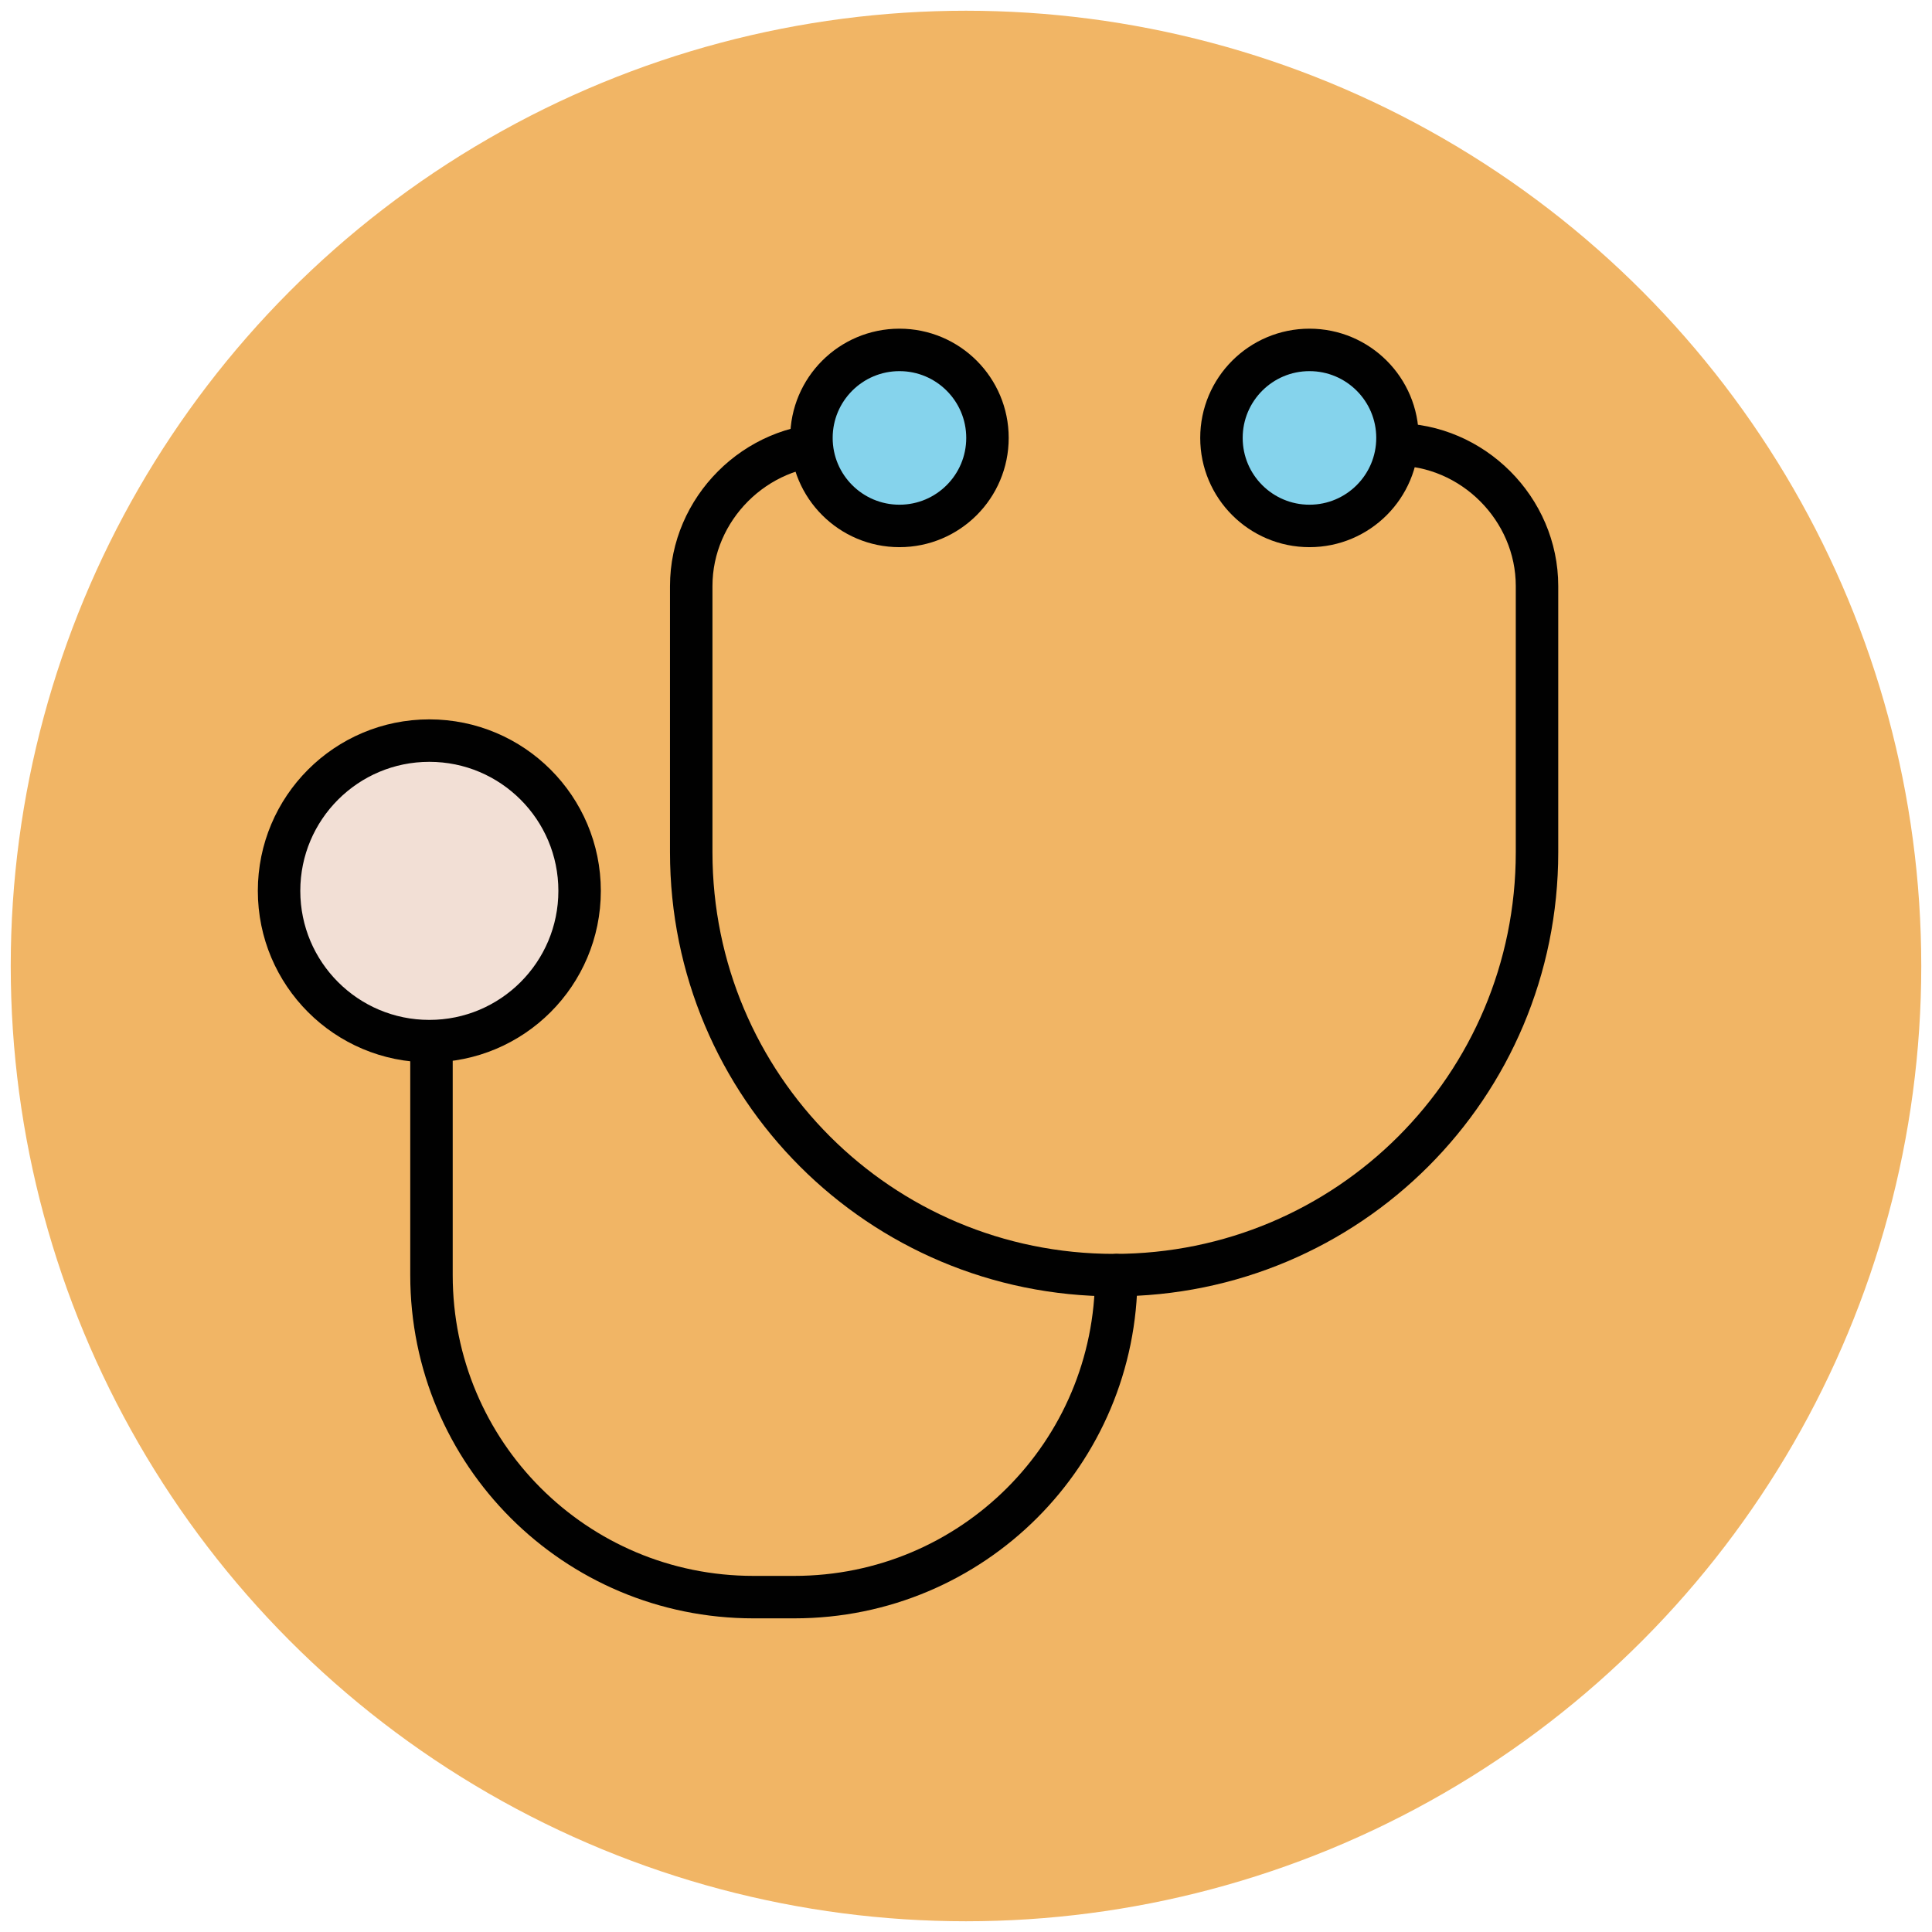
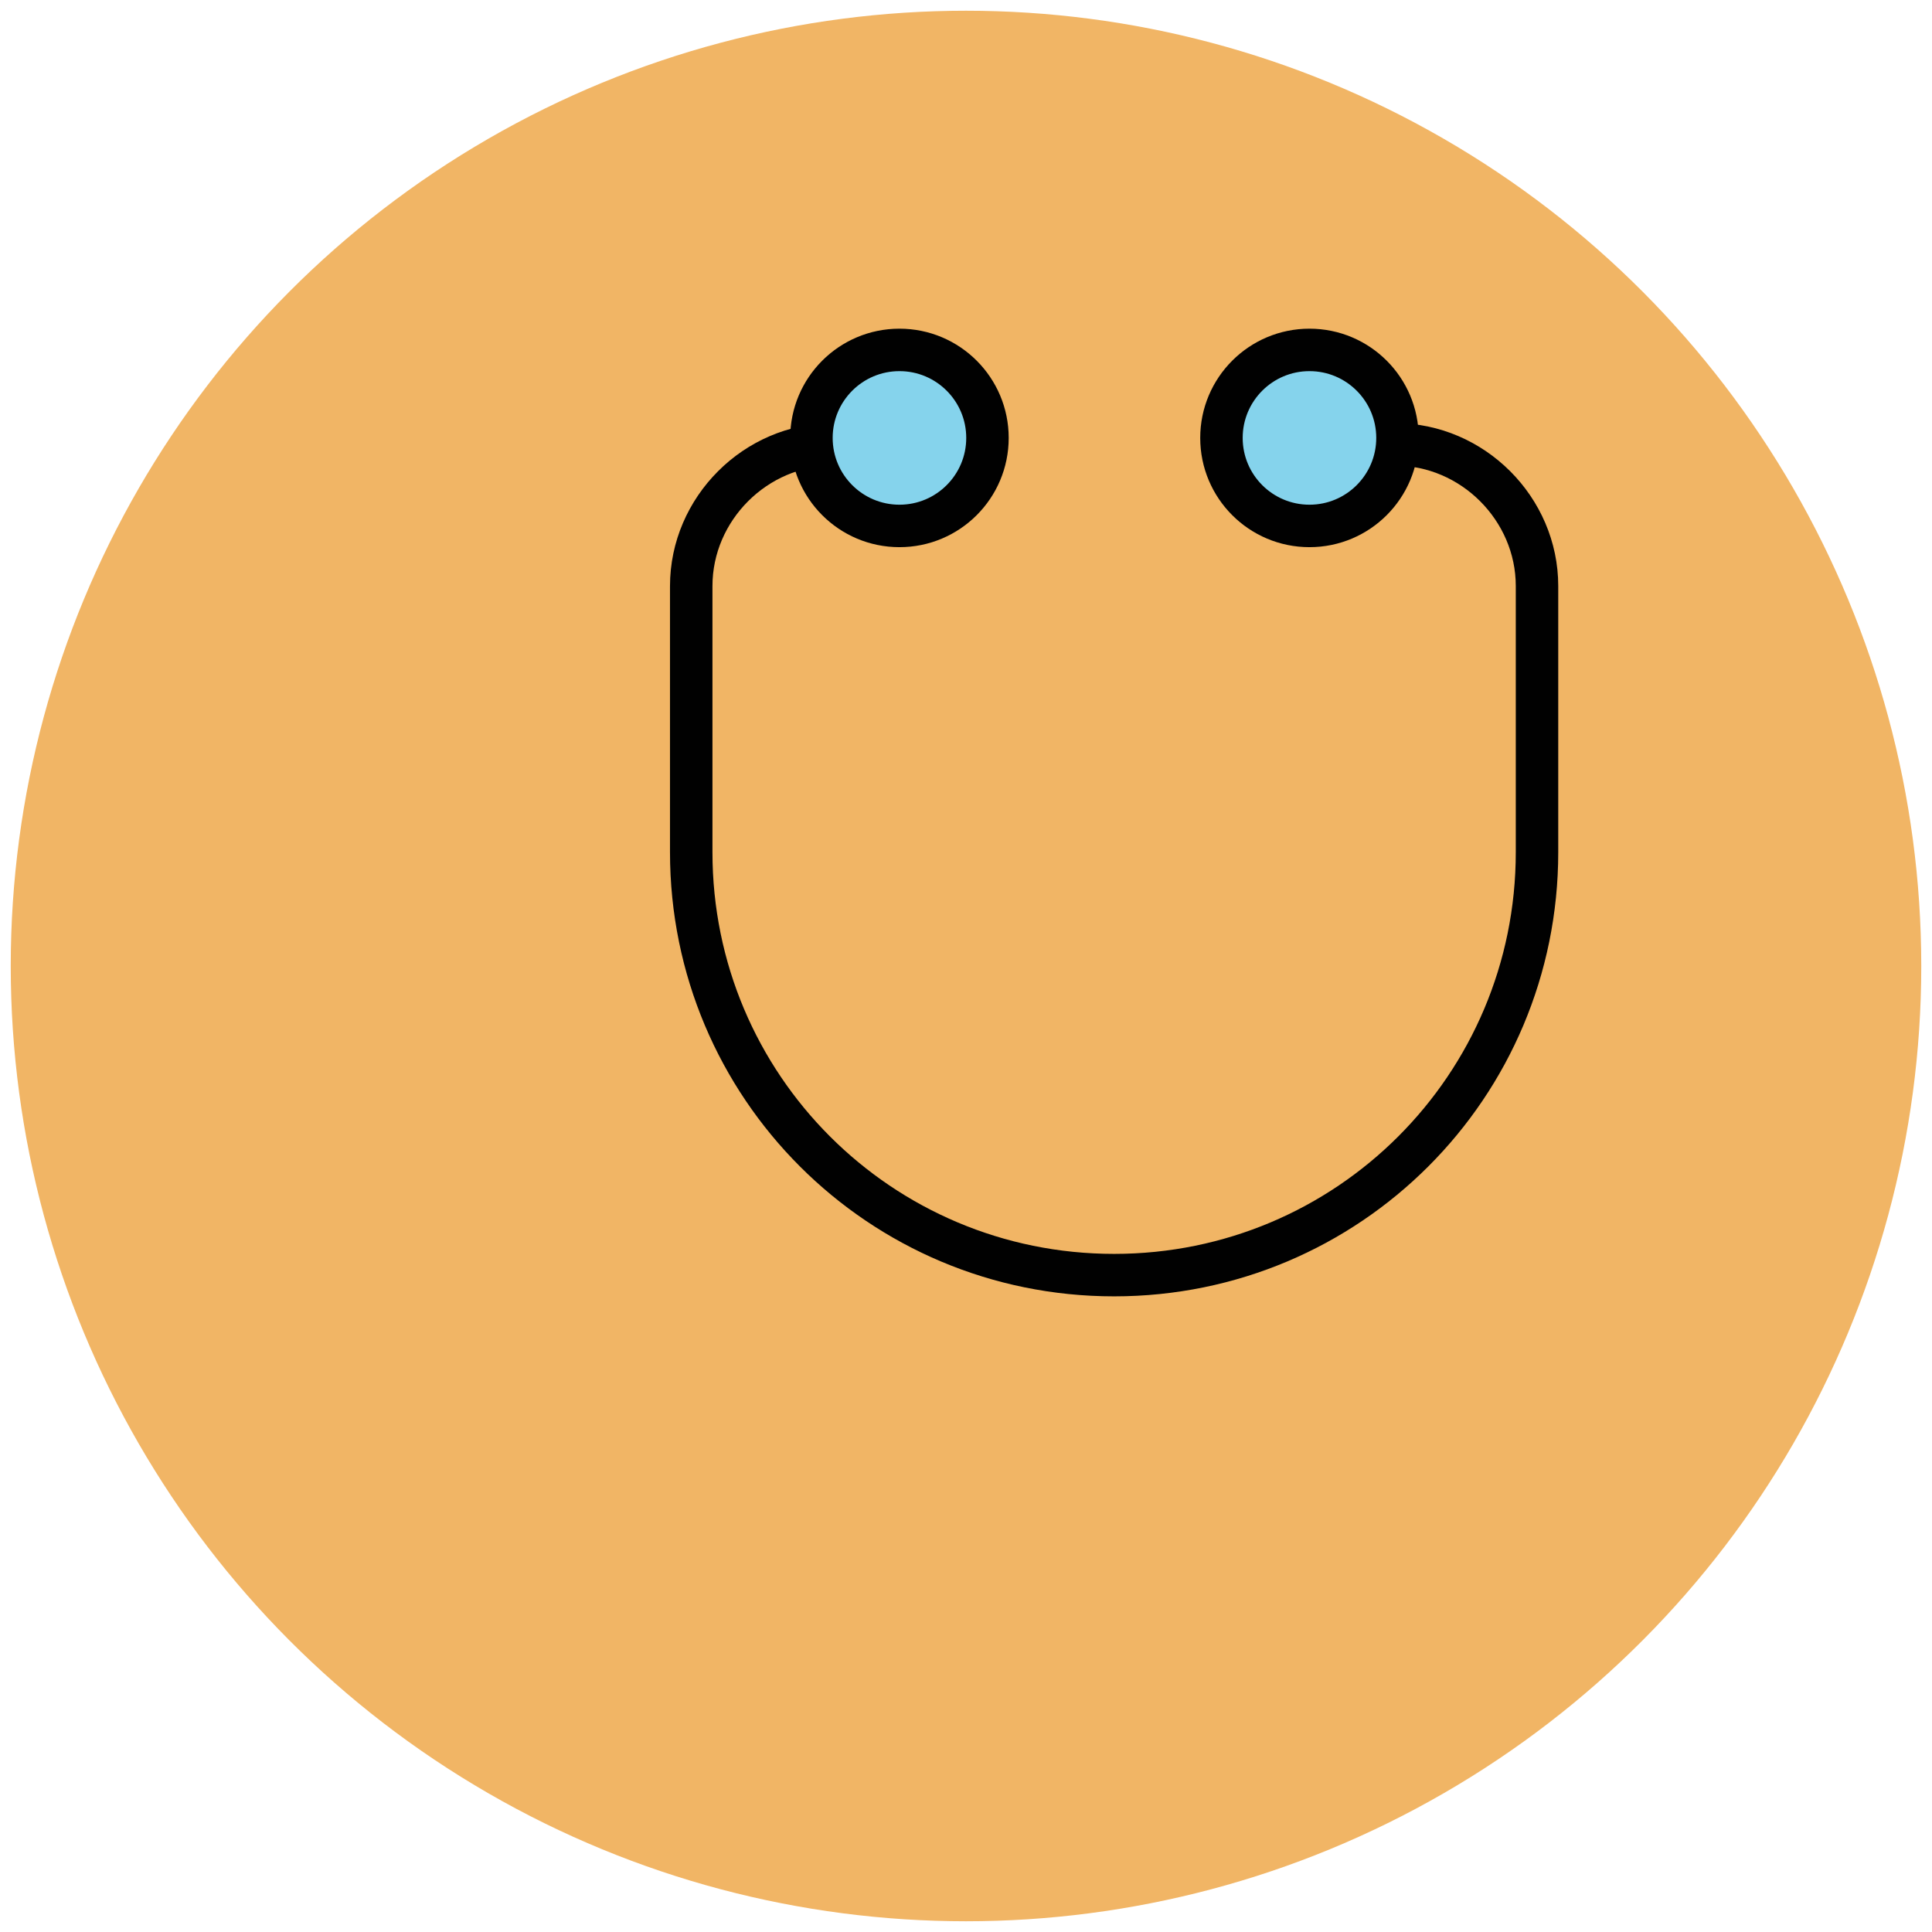
<svg xmlns="http://www.w3.org/2000/svg" version="1.1" id="Layer_1" x="0px" y="0px" viewBox="0 0 90 90" enable-background="new 0 0 90 90" xml:space="preserve">
  <g>
    <circle fill="#F1B565" cx="45" cy="45" r="44.5" />
    <path fill="none" stroke="#010101" stroke-width="1.978" stroke-linecap="round" stroke-linejoin="round" stroke-miterlimit="10" d="   M65,20.7L65,20.7c3.6,0,6.6,3,6.6,6.6v12.4c0,10.9-8.8,19.7-19.7,19.7l0,0c-10.9,0-19.7-8.8-19.7-19.7V27.3c0-3.6,3-6.6,6.6-6.6   l0,0" />
    <circle fill="#85D3EC" stroke="#010101" stroke-width="1.978" stroke-linecap="round" stroke-linejoin="round" stroke-miterlimit="10" cx="61" cy="20.4" r="4.1" />
    <circle fill="#85D3EC" stroke="#010101" stroke-width="1.978" stroke-linecap="round" stroke-linejoin="round" stroke-miterlimit="10" cx="41.9" cy="20.4" r="4.1" />
-     <path fill="none" stroke="#010101" stroke-width="1.978" stroke-linecap="round" stroke-linejoin="round" stroke-miterlimit="10" d="   M52,59.4L52,59.4c0,8.3-6.7,15-15,15h-1.9c-8.3,0-15-6.7-15-15V47.1" />
-     <circle fill="#F2DFD5" stroke="#010101" stroke-width="1.978" stroke-linecap="round" stroke-linejoin="round" stroke-miterlimit="10" cx="20" cy="41.5" r="7" />
  </g>
</svg>